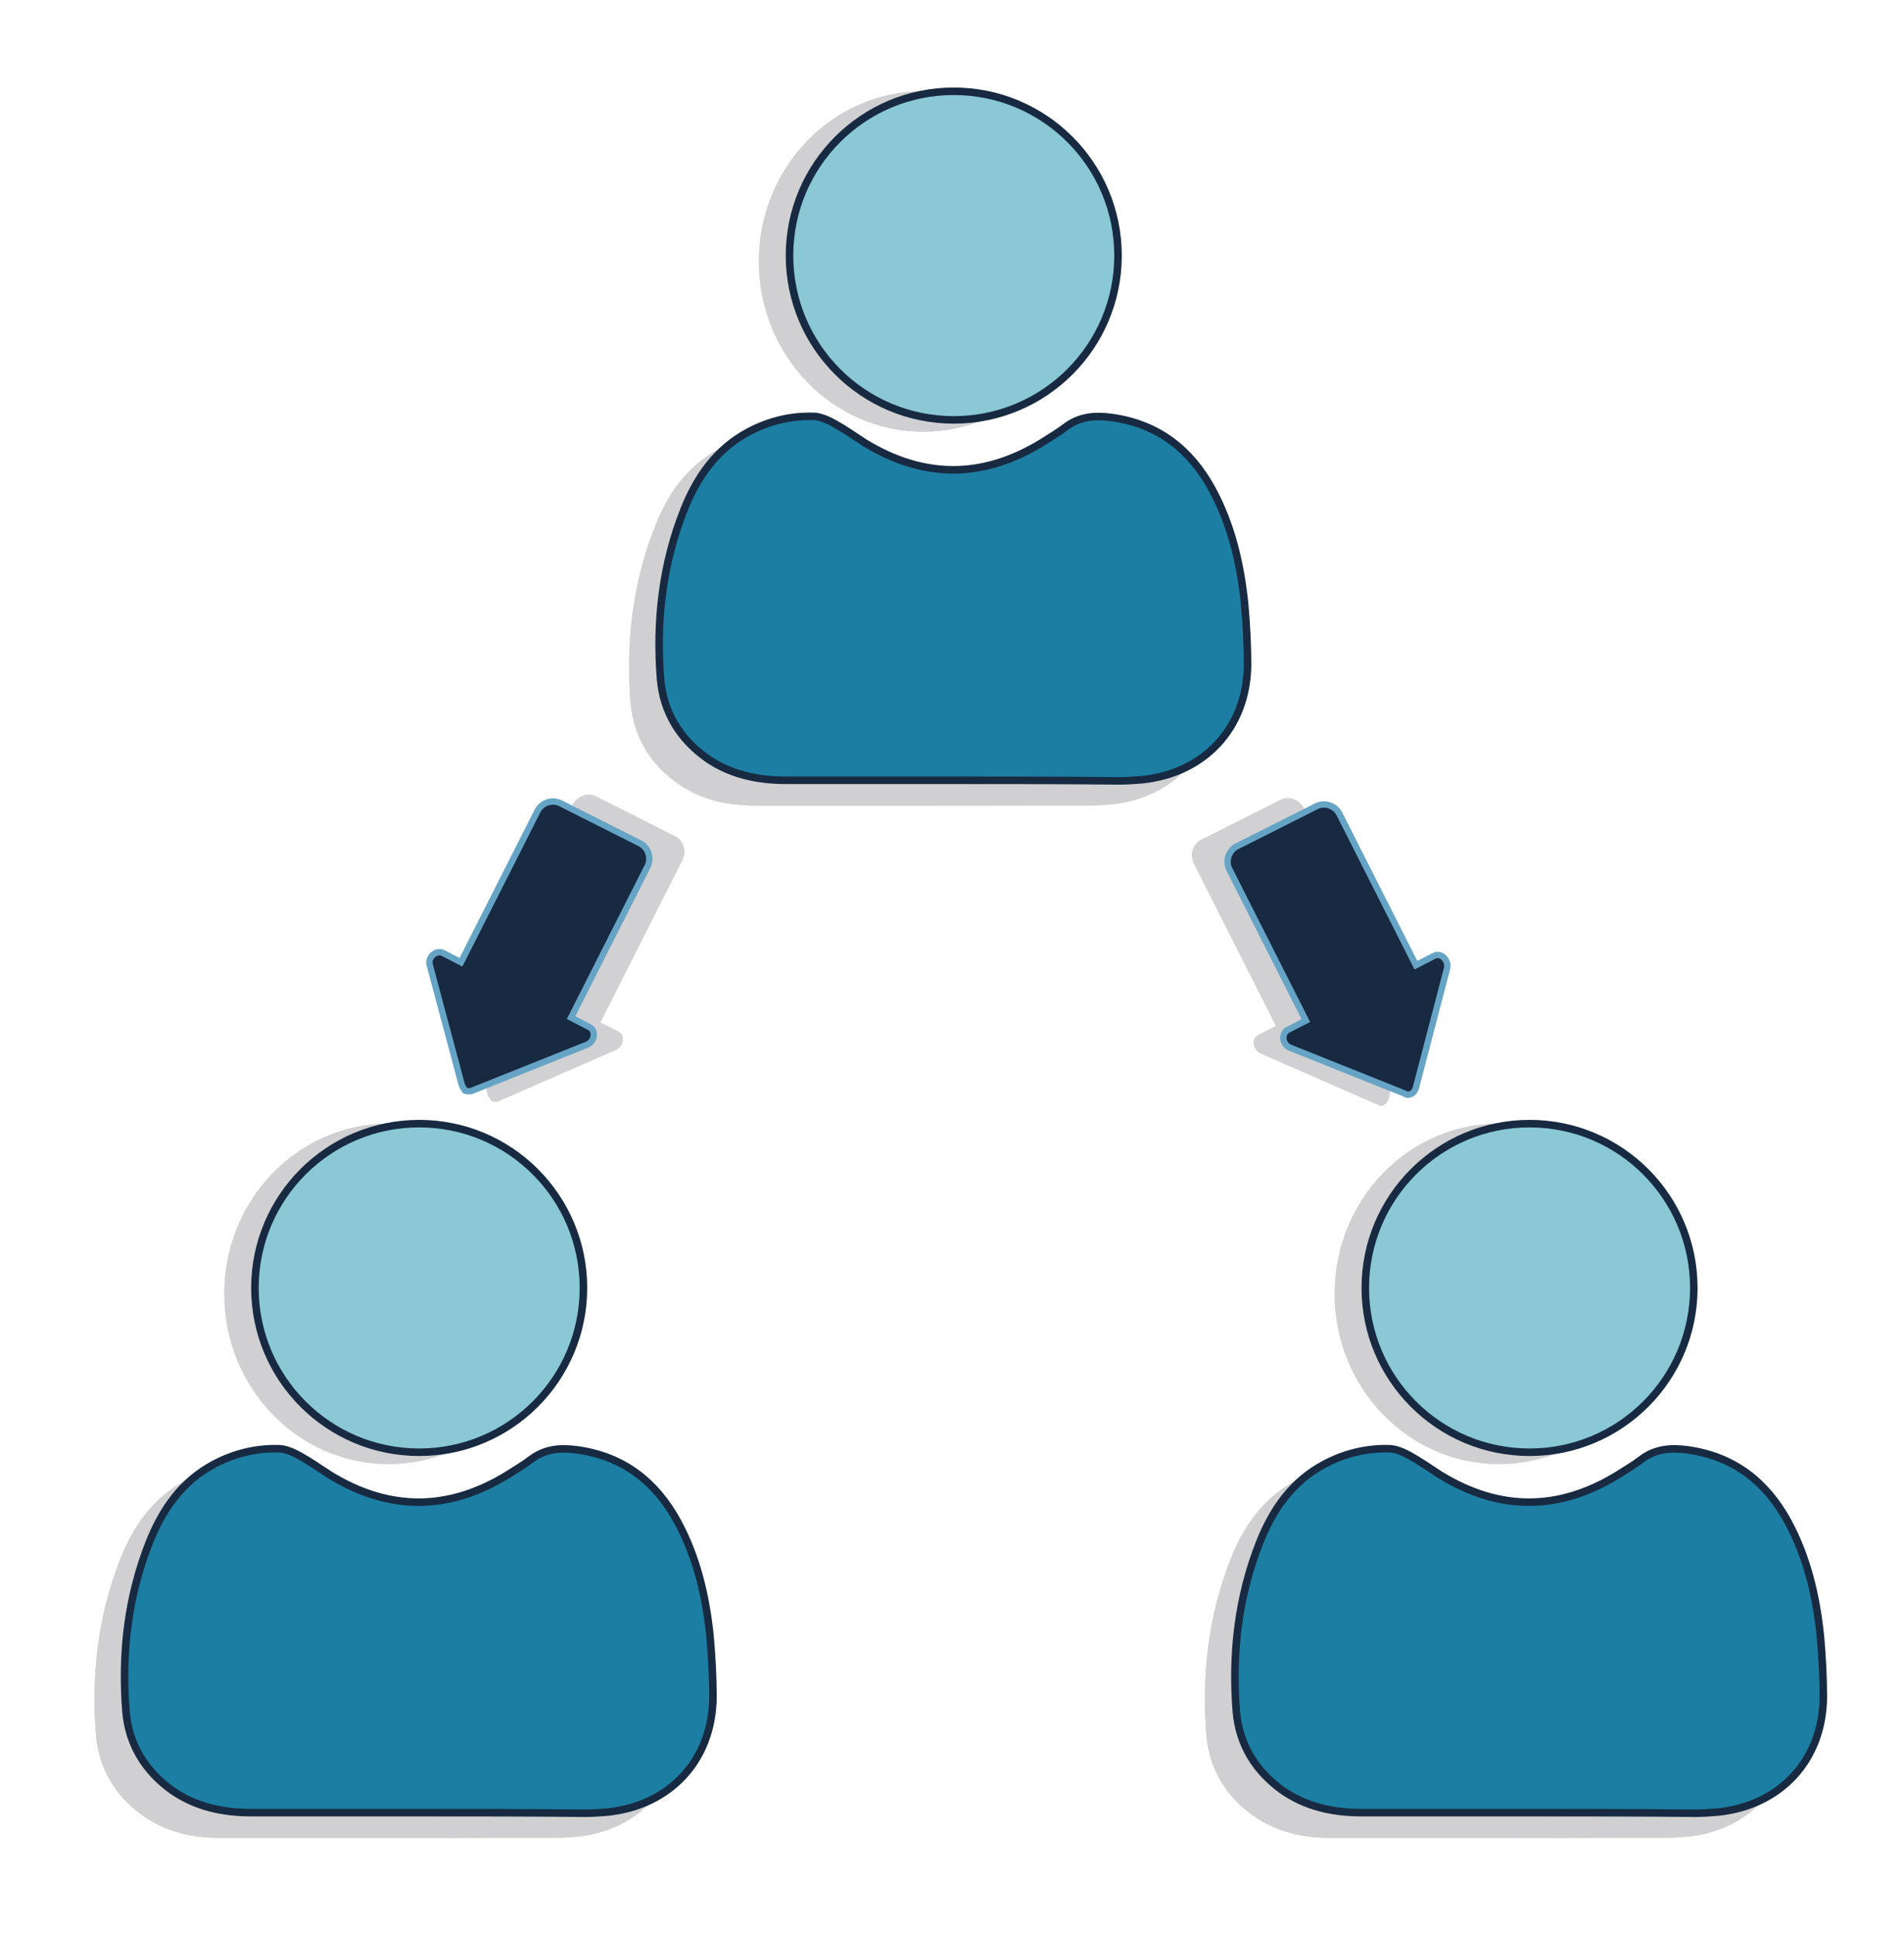
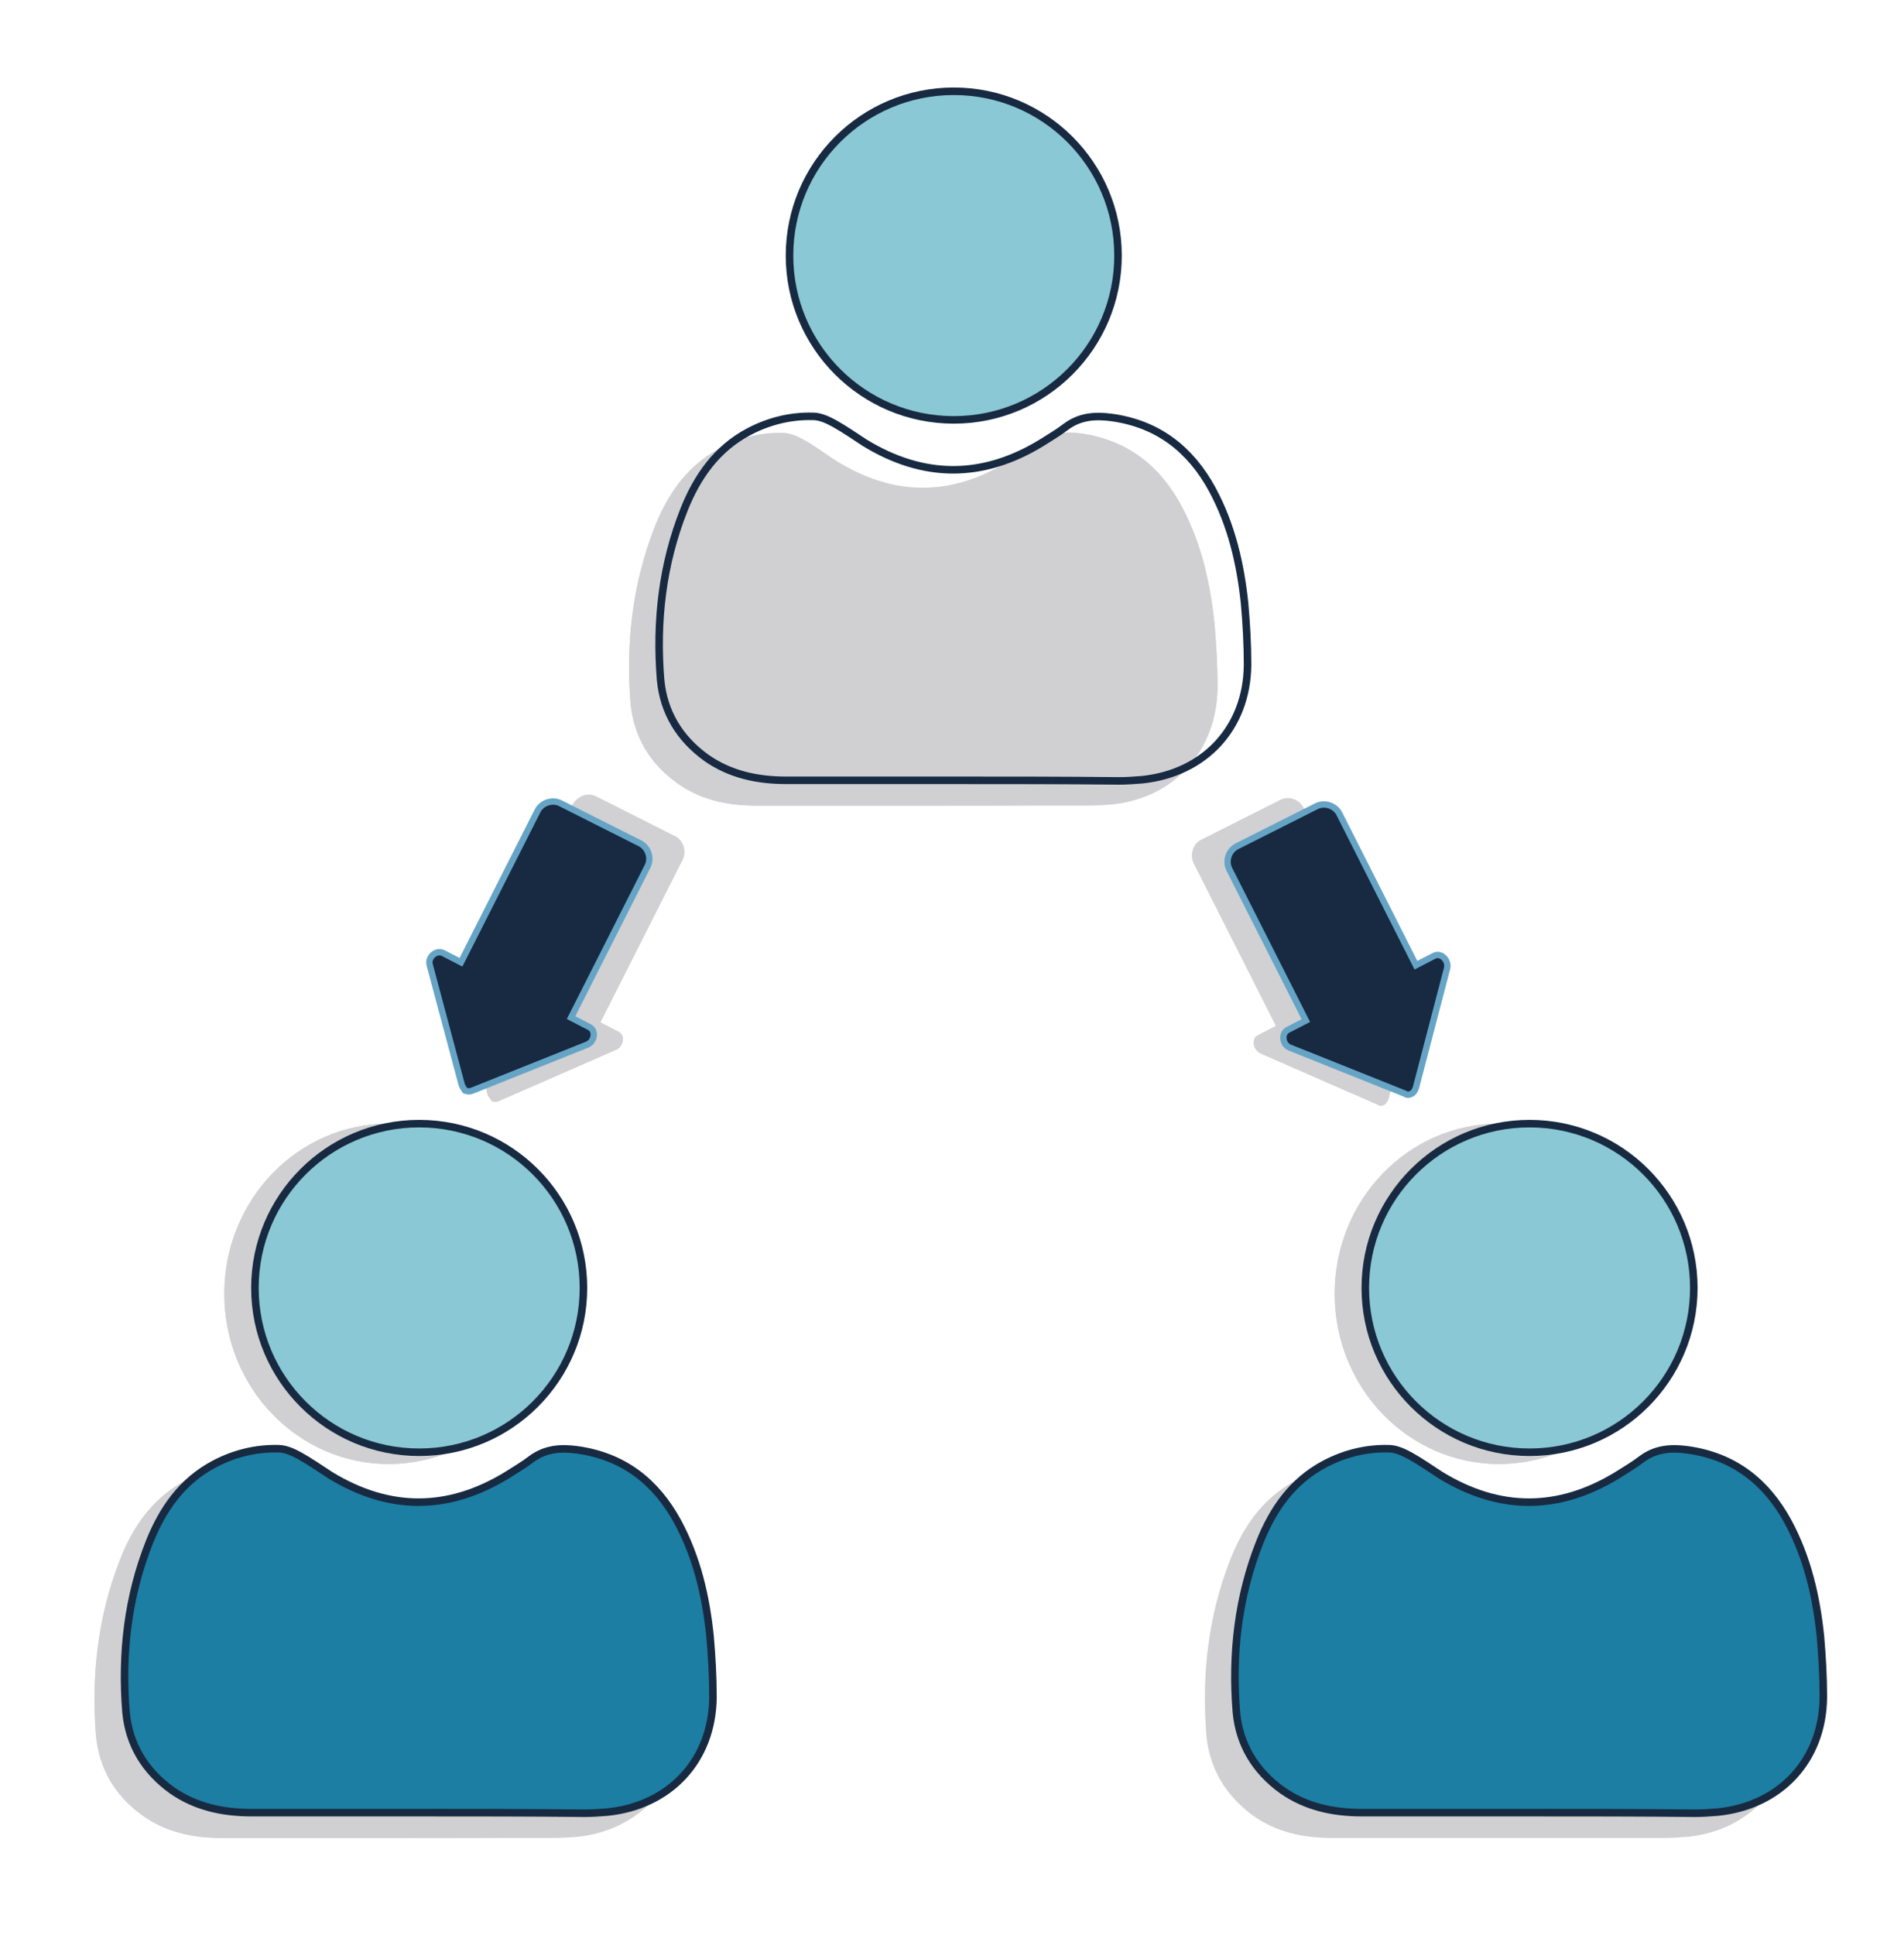
<svg xmlns="http://www.w3.org/2000/svg" version="1.1" id="ICONS" x="0px" y="0px" viewBox="0 0 323.4 328.6" style="enable-background:new 0 0 323.4 328.6;" xml:space="preserve">
  <style type="text/css">
	.st0{fill:#D0D0D2;}
	.st1{fill:#1B7EA2;}
	.st2{fill:#89C8D4;}
	.st3{fill:none;stroke:#172A41;stroke-width:1.278;stroke-linecap:round;stroke-linejoin:round;}
	.st4{fill:#D1D1D3;}
	.st5{fill:#172A41;stroke:#66A4C6;stroke-width:1.08;stroke-miterlimit:10;}
</style>
  <g>
    <path class="st0" d="M66,312.1c-9.5,0-19,0-28.4,0c-4.9,0-9.5-1-13.5-3.9c-4.6-3.3-7.3-7.9-7.8-13.5c-0.8-10,0.3-19.9,4-29.2   c2.2-5.6,5.5-10.4,11-13.4c3.4-1.8,7.1-2.7,10.9-2.7c1.2,0,2.5,0.6,3.6,1.2c1.8,1,3.5,2.2,5.2,3.3c10,6.2,20,6.2,30-0.1   c1.4-0.9,2.8-1.7,4.1-2.7c2.4-1.8,5-2.1,7.9-1.6c7.8,1.2,13.3,5.4,17,12.3c3.3,6.1,4.8,12.8,5.5,19.7c0.3,3.5,0.5,7,0.5,10.5   c-0.1,10.8-7.3,18.6-17.9,19.7c-1.3,0.1-2.6,0.2-3.9,0.2C84.8,312.1,75.4,312.1,66,312.1z" />
    <ellipse class="st0" cx="66" cy="219.7" rx="27.9" ry="28.9" />
    <ellipse class="st0" cx="66" cy="219.7" rx="27.9" ry="28.9" />
    <path class="st0" d="M66,312.1c-9.5,0-19,0-28.4,0c-4.9,0-9.5-1-13.5-3.9c-4.6-3.4-7.3-8-7.8-13.6c-0.8-10.2,0.3-20.1,4-29.6   c2.2-5.7,5.5-10.5,11-13.5c3.4-1.9,7.1-2.8,10.9-2.7c1.2,0,2.5,0.6,3.6,1.2c1.8,1,3.5,2.3,5.2,3.4c10,6.3,20,6.3,30-0.1   c1.4-0.9,2.8-1.7,4.1-2.7c2.4-1.8,5-2.1,7.9-1.7c7.8,1.2,13.3,5.5,17,12.5c3.3,6.2,4.8,13,5.5,19.9c0.3,3.5,0.5,7.1,0.5,10.6   c-0.1,10.9-7.3,18.9-17.9,20c-1.3,0.1-2.6,0.2-3.9,0.2C84.8,312.1,75.4,312.1,66,312.1z" />
  </g>
  <g>
    <path class="st1" d="M71.1,307.8c-9.5,0-19,0-28.4,0c-4.9,0-9.5-1-13.5-3.8c-4.6-3.3-7.3-7.8-7.8-13.3c-0.8-9.9,0.3-19.6,4-28.9   c2.2-5.5,5.5-10.3,11-13.2c3.4-1.8,7.1-2.7,10.9-2.6c1.2,0,2.5,0.6,3.6,1.2c1.8,1,3.5,2.2,5.2,3.3c10,6.1,20,6.1,30,0   c1.4-0.9,2.8-1.7,4.1-2.7c2.4-1.8,5-2,7.9-1.6c7.8,1.1,13.3,5.4,17,12.2c3.3,6.1,4.8,12.7,5.5,19.4c0.3,3.4,0.5,6.9,0.5,10.4   c-0.1,10.7-7.3,18.4-17.9,19.5c-1.3,0.1-2.6,0.2-3.9,0.2C89.9,307.8,80.5,307.8,71.1,307.8z" />
    <circle class="st2" cx="71.2" cy="218.7" r="27.9" />
    <circle class="st3" cx="71.2" cy="218.7" r="27.9" />
    <path class="st3" d="M71.1,307.8c-9.5,0-19,0-28.4,0c-4.9,0-9.5-1-13.5-3.8c-4.6-3.3-7.3-7.8-7.8-13.3c-0.8-9.9,0.3-19.6,4-28.9   c2.2-5.5,5.5-10.3,11-13.2c3.4-1.8,7.1-2.7,10.9-2.6c1.2,0,2.5,0.6,3.6,1.2c1.8,1,3.5,2.2,5.2,3.3c10,6.1,20,6.1,30,0   c1.4-0.9,2.8-1.7,4.1-2.7c2.4-1.8,5-2,7.9-1.6c7.8,1.1,13.3,5.4,17,12.2c3.3,6.1,4.8,12.7,5.5,19.4c0.3,3.4,0.5,6.9,0.5,10.4   c-0.1,10.7-7.3,18.4-17.9,19.5c-1.3,0.1-2.6,0.2-3.9,0.2C89.9,307.8,80.5,307.8,71.1,307.8z" />
  </g>
  <g>
-     <path class="st0" d="M254.6,312.1c-9.5,0-19,0-28.4,0c-4.9,0-9.5-1-13.5-3.9c-4.6-3.3-7.3-7.9-7.8-13.5c-0.8-10,0.3-19.9,4-29.2   c2.2-5.6,5.5-10.4,11-13.4c3.4-1.8,7.1-2.7,10.9-2.7c1.2,0,2.5,0.6,3.6,1.2c1.8,1,3.5,2.2,5.2,3.3c10,6.2,20,6.2,30-0.1   c1.4-0.9,2.8-1.7,4.1-2.7c2.4-1.8,5-2.1,7.9-1.6c7.8,1.2,13.3,5.4,17,12.3c3.3,6.1,4.8,12.8,5.5,19.7c0.3,3.5,0.5,7,0.5,10.5   c-0.1,10.8-7.3,18.6-17.9,19.7c-1.3,0.1-2.6,0.2-3.9,0.2C273.4,312.1,264,312.1,254.6,312.1z" />
    <ellipse class="st0" cx="254.6" cy="219.7" rx="27.9" ry="28.9" />
    <ellipse class="st0" cx="254.6" cy="219.7" rx="27.9" ry="28.9" />
    <path class="st0" d="M254.6,312.1c-9.5,0-19,0-28.4,0c-4.9,0-9.5-1-13.5-3.9c-4.6-3.4-7.3-8-7.8-13.6c-0.8-10.2,0.3-20.1,4-29.6   c2.2-5.7,5.5-10.5,11-13.5c3.4-1.9,7.1-2.8,10.9-2.7c1.2,0,2.5,0.6,3.6,1.2c1.8,1,3.5,2.3,5.2,3.4c10,6.3,20,6.3,30-0.1   c1.4-0.9,2.8-1.7,4.1-2.7c2.4-1.8,5-2.1,7.9-1.7c7.8,1.2,13.3,5.5,17,12.5c3.3,6.2,4.8,13,5.5,19.9c0.3,3.5,0.5,7.1,0.5,10.6   c-0.1,10.9-7.3,18.9-17.9,20c-1.3,0.1-2.6,0.2-3.9,0.2C273.4,312.1,264,312.1,254.6,312.1z" />
  </g>
  <g>
    <path class="st1" d="M259.7,307.8c-9.5,0-19,0-28.4,0c-4.9,0-9.5-1-13.5-3.8c-4.6-3.3-7.3-7.8-7.8-13.3c-0.8-9.9,0.3-19.6,4-28.9   c2.2-5.5,5.5-10.3,11-13.2c3.4-1.8,7.1-2.7,10.9-2.6c1.2,0,2.5,0.6,3.6,1.2c1.8,1,3.5,2.2,5.2,3.3c10,6.1,20,6.1,30,0   c1.4-0.9,2.8-1.7,4.1-2.7c2.4-1.8,5-2,7.9-1.6c7.8,1.1,13.3,5.4,17,12.2c3.3,6.1,4.8,12.7,5.5,19.4c0.3,3.4,0.5,6.9,0.5,10.4   c-0.1,10.7-7.3,18.4-17.9,19.5c-1.3,0.1-2.6,0.2-3.9,0.2C278.5,307.8,269.1,307.8,259.7,307.8z" />
    <circle class="st2" cx="259.8" cy="218.7" r="27.9" />
    <circle class="st3" cx="259.8" cy="218.7" r="27.9" />
    <path class="st3" d="M259.7,307.8c-9.5,0-19,0-28.4,0c-4.9,0-9.5-1-13.5-3.8c-4.6-3.3-7.3-7.8-7.8-13.3c-0.8-9.9,0.3-19.6,4-28.9   c2.2-5.5,5.5-10.3,11-13.2c3.4-1.8,7.1-2.7,10.9-2.6c1.2,0,2.5,0.6,3.6,1.2c1.8,1,3.5,2.2,5.2,3.3c10,6.1,20,6.1,30,0   c1.4-0.9,2.8-1.7,4.1-2.7c2.4-1.8,5-2,7.9-1.6c7.8,1.1,13.3,5.4,17,12.2c3.3,6.1,4.8,12.7,5.5,19.4c0.3,3.4,0.5,6.9,0.5,10.4   c-0.1,10.7-7.3,18.4-17.9,19.5c-1.3,0.1-2.6,0.2-3.9,0.2C278.5,307.8,269.1,307.8,259.7,307.8z" />
  </g>
  <g>
    <path class="st0" d="M156.8,136.8c-9.5,0-19,0-28.4,0c-4.9,0-9.5-1-13.5-3.9c-4.6-3.3-7.3-7.9-7.8-13.5c-0.8-10,0.3-19.9,4-29.2   c2.2-5.6,5.5-10.4,11-13.4c3.4-1.8,7.1-2.7,10.9-2.7c1.2,0,2.5,0.6,3.6,1.2c1.8,1,3.5,2.2,5.2,3.3c10,6.2,20,6.2,30-0.1   c1.4-0.9,2.8-1.7,4.1-2.7c2.4-1.8,5-2.1,7.9-1.6c7.8,1.2,13.3,5.4,17,12.3c3.3,6.1,4.8,12.8,5.5,19.7c0.3,3.5,0.5,7,0.5,10.5   c-0.1,10.8-7.3,18.6-17.9,19.7c-1.3,0.1-2.6,0.2-3.9,0.2C175.6,136.8,166.2,136.8,156.8,136.8z" />
-     <ellipse class="st0" cx="156.8" cy="44.4" rx="27.9" ry="28.9" />
-     <ellipse class="st0" cx="156.8" cy="44.4" rx="27.9" ry="28.9" />
    <path class="st0" d="M156.8,136.8c-9.5,0-19,0-28.4,0c-4.9,0-9.5-1-13.5-3.9c-4.6-3.4-7.3-8-7.8-13.6c-0.8-10.2,0.3-20.1,4-29.6   c2.2-5.7,5.5-10.5,11-13.5c3.4-1.9,7.1-2.8,10.9-2.7c1.2,0,2.5,0.6,3.6,1.2c1.8,1,3.5,2.3,5.2,3.4c10,6.3,20,6.3,30-0.1   c1.4-0.9,2.8-1.7,4.1-2.7c2.4-1.8,5-2.1,7.9-1.7c7.8,1.2,13.3,5.5,17,12.5c3.3,6.2,4.8,13,5.5,19.9c0.3,3.5,0.5,7.1,0.5,10.6   c-0.1,10.9-7.3,18.9-17.9,20c-1.3,0.1-2.6,0.2-3.9,0.2C175.6,136.8,166.2,136.8,156.8,136.8z" />
  </g>
  <g>
-     <path class="st1" d="M161.9,132.5c-9.5,0-19,0-28.4,0c-4.9,0-9.5-1-13.5-3.8c-4.6-3.3-7.3-7.8-7.8-13.3c-0.8-9.9,0.3-19.6,4-28.9   c2.2-5.5,5.5-10.3,11-13.2c3.4-1.8,7.1-2.7,10.9-2.6c1.2,0,2.5,0.6,3.6,1.2c1.8,1,3.5,2.2,5.2,3.3c10,6.1,20,6.1,30,0   c1.4-0.9,2.8-1.7,4.1-2.7c2.4-1.8,5-2,7.9-1.6c7.8,1.1,13.3,5.4,17,12.2c3.3,6.1,4.8,12.7,5.5,19.4c0.3,3.4,0.5,6.9,0.5,10.4   c-0.1,10.7-7.3,18.4-17.9,19.5c-1.3,0.1-2.6,0.2-3.9,0.2C180.7,132.5,171.3,132.5,161.9,132.5z" />
    <circle class="st2" cx="162" cy="43.4" r="27.9" />
    <circle class="st3" cx="162" cy="43.4" r="27.9" />
    <path class="st3" d="M161.9,132.5c-9.5,0-19,0-28.4,0c-4.9,0-9.5-1-13.5-3.8c-4.6-3.3-7.3-7.8-7.8-13.3c-0.8-9.9,0.3-19.6,4-28.9   c2.2-5.5,5.5-10.3,11-13.2c3.4-1.8,7.1-2.7,10.9-2.6c1.2,0,2.5,0.6,3.6,1.2c1.8,1,3.5,2.2,5.2,3.3c10,6.1,20,6.1,30,0   c1.4-0.9,2.8-1.7,4.1-2.7c2.4-1.8,5-2,7.9-1.6c7.8,1.1,13.3,5.4,17,12.2c3.3,6.1,4.8,12.7,5.5,19.4c0.3,3.4,0.5,6.9,0.5,10.4   c-0.1,10.7-7.3,18.4-17.9,19.5c-1.3,0.1-2.6,0.2-3.9,0.2C180.7,132.5,171.3,132.5,161.9,132.5z" />
  </g>
  <path class="st4" d="M82.8,185.9L78,164.8c-0.3-1.4,1.1-2.8,2.2-2.2l3.1,1.6l13.9-27.5c0.8-1.5,2.6-2.2,4-1.5l13.5,6.8  c1.4,0.7,2,2.6,1.2,4.1L102,173.6l3.1,1.6c1.2,0.6,0.8,2.6-0.5,3.1l-19.9,8.7c-0.4,0.2-0.9,0.1-1.2,0  C83.4,186.7,83,186.4,82.8,185.9z" />
  <path class="st5" d="M78.4,184.1L73,163.9c-0.4-1.3,1-2.6,2.2-2.1l3.1,1.6l13-25.7c0.7-1.4,2.5-2,3.9-1.3l13.5,6.8  c1.4,0.7,2,2.5,1.3,3.9l-13,25.7l3.1,1.6c1.2,0.6,0.9,2.5-0.4,3l-19.5,7.8c-0.4,0.2-0.9,0.1-1.2,0C78.8,184.9,78.5,184.5,78.4,184.1  z" />
  <path class="st4" d="M235.2,187.6c-0.4,0.2-0.8,0.3-1.2,0l-19.9-8.7c-1.3-0.6-1.6-2.5-0.5-3.1l3.1-1.6l-13.9-27.5  c-0.8-1.5-0.2-3.4,1.2-4.1l13.5-6.8c1.4-0.7,3.2-0.1,4,1.5l13.9,27.5l3.1-1.6c1.2-0.6,2.6,0.8,2.2,2.2l-4.8,21.1  C235.7,187.1,235.4,187.4,235.2,187.6z" />
  <path class="st5" d="M239.8,185.7c-0.4,0.2-0.8,0.3-1.2,0l-19.5-7.8c-1.3-0.5-1.5-2.4-0.4-3l3.1-1.6l-13-25.7  c-0.7-1.4-0.1-3.2,1.3-3.9l13.5-6.8c1.4-0.7,3.2-0.1,3.9,1.3l13,25.7l3.1-1.6c1.2-0.6,2.5,0.8,2.2,2.1l-5.3,20.3  C240.3,185.3,240,185.6,239.8,185.7z" />
</svg>